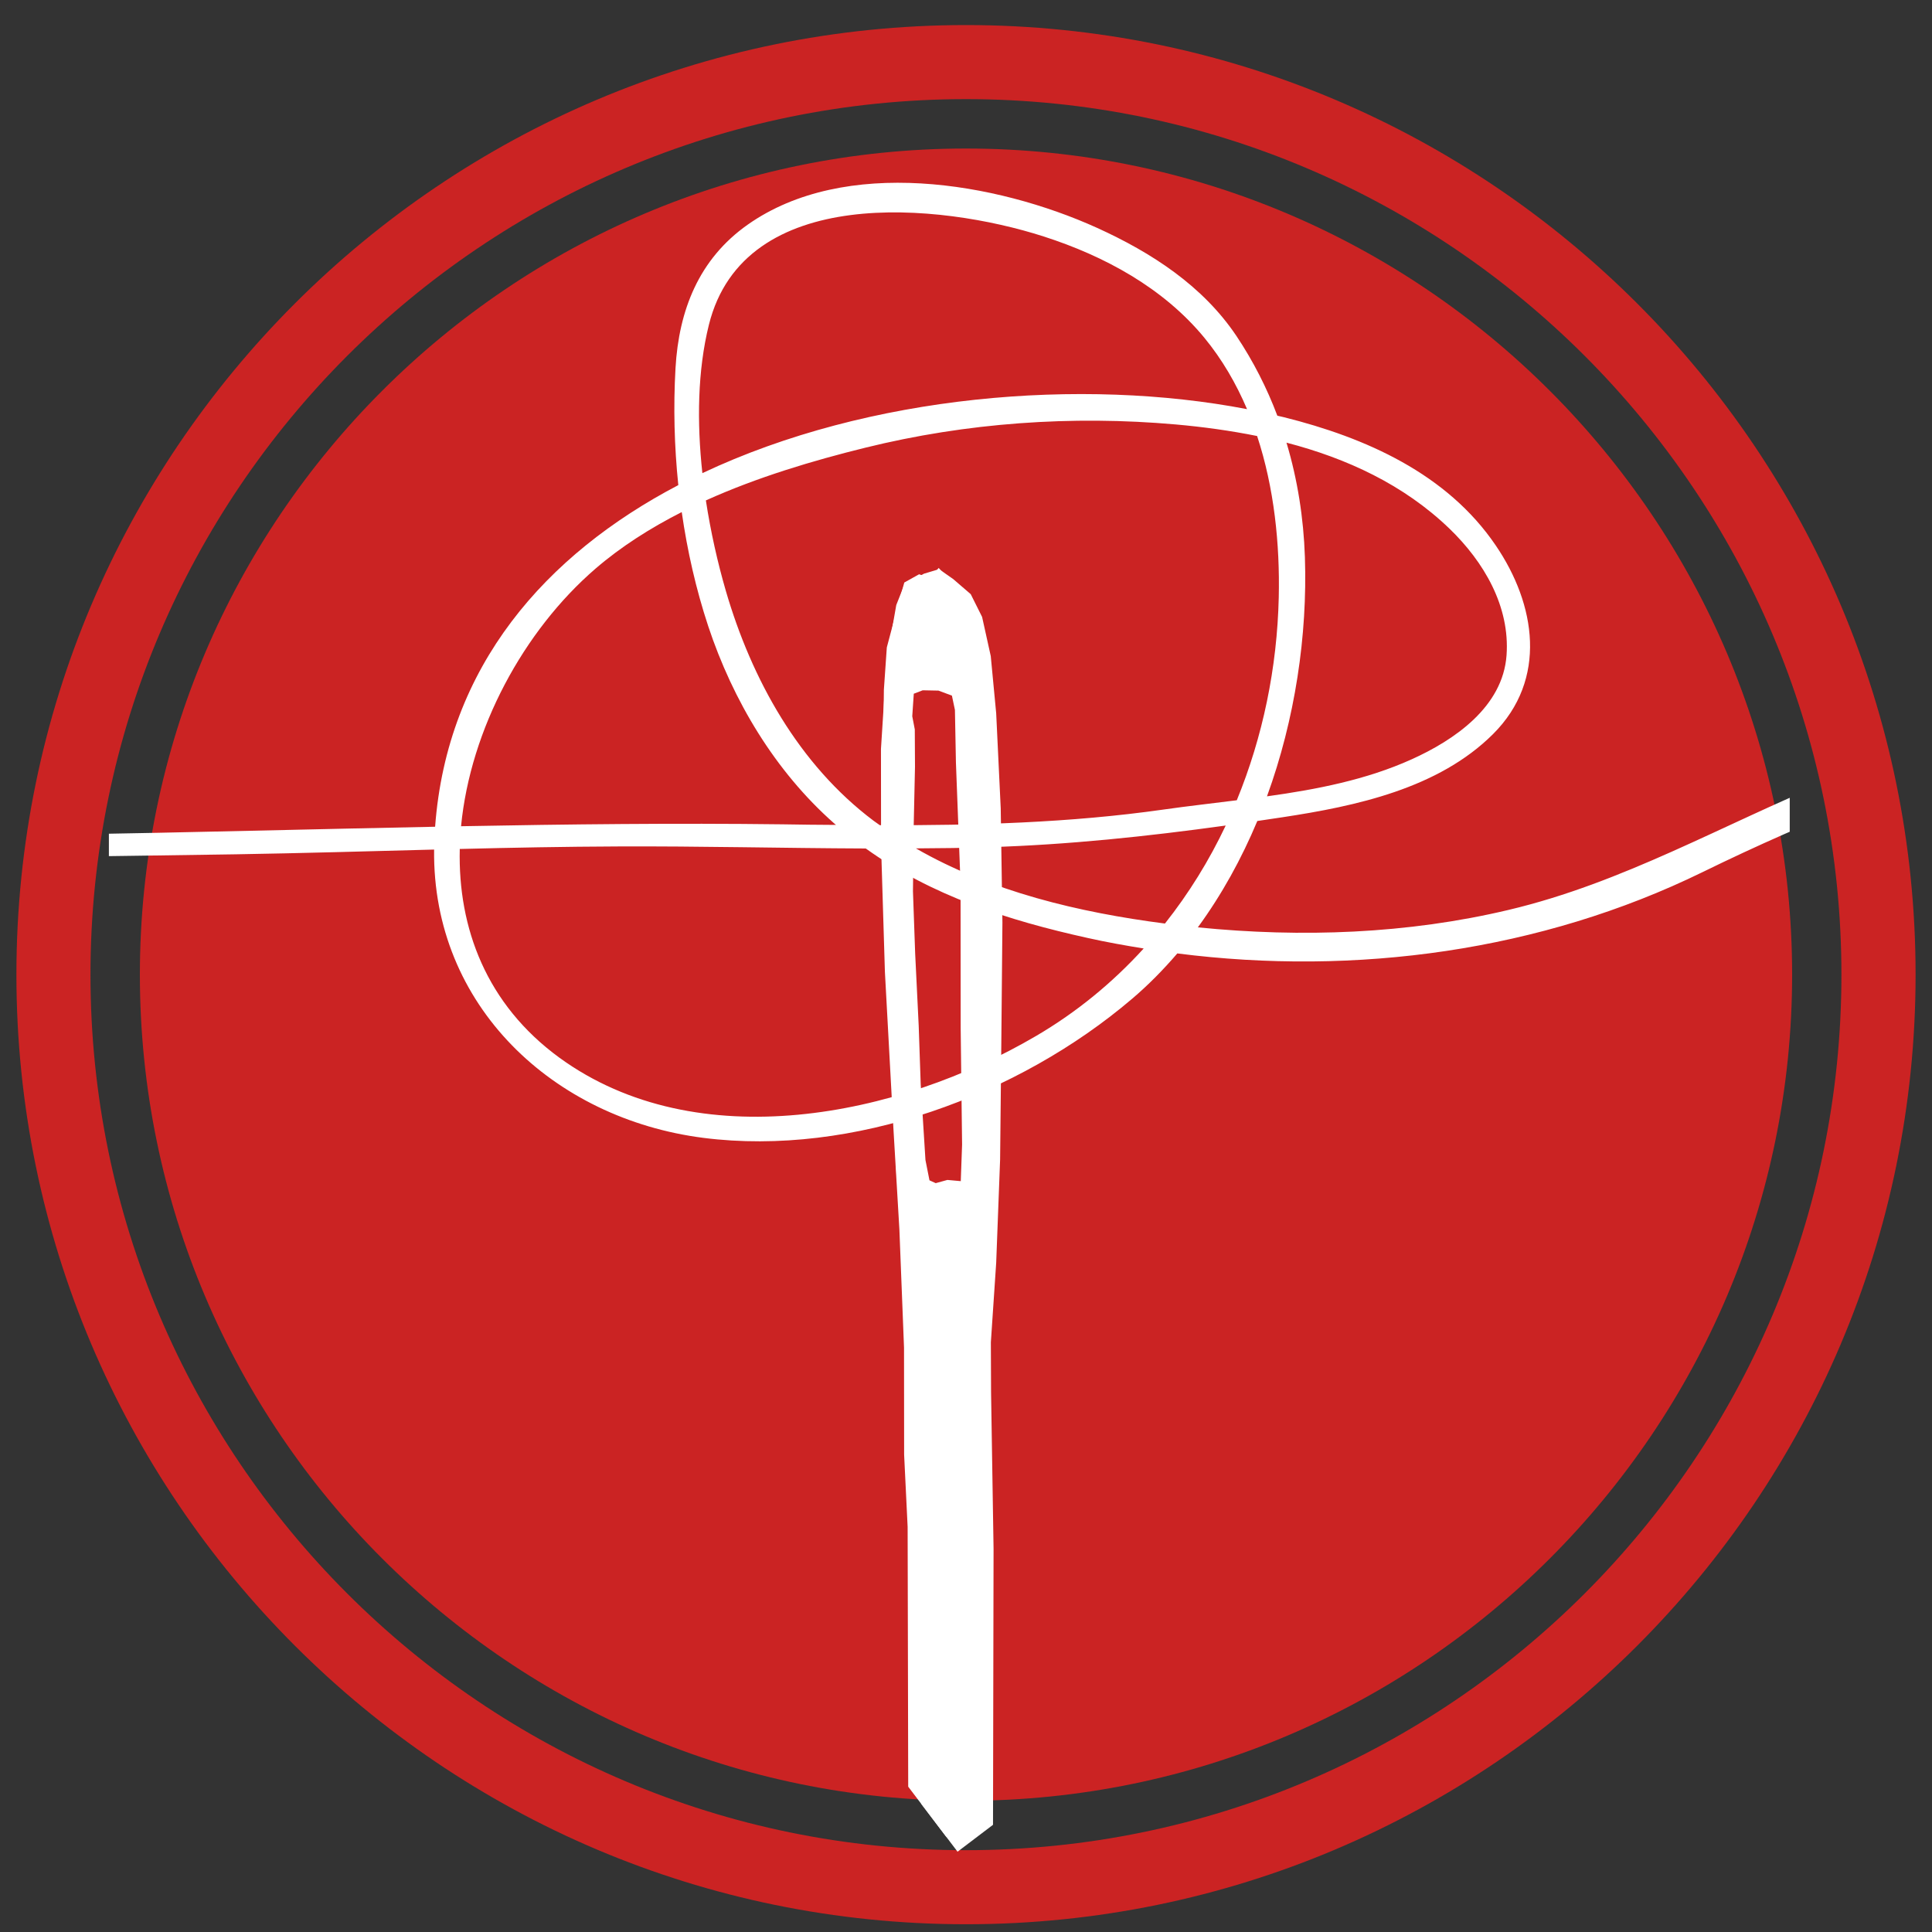
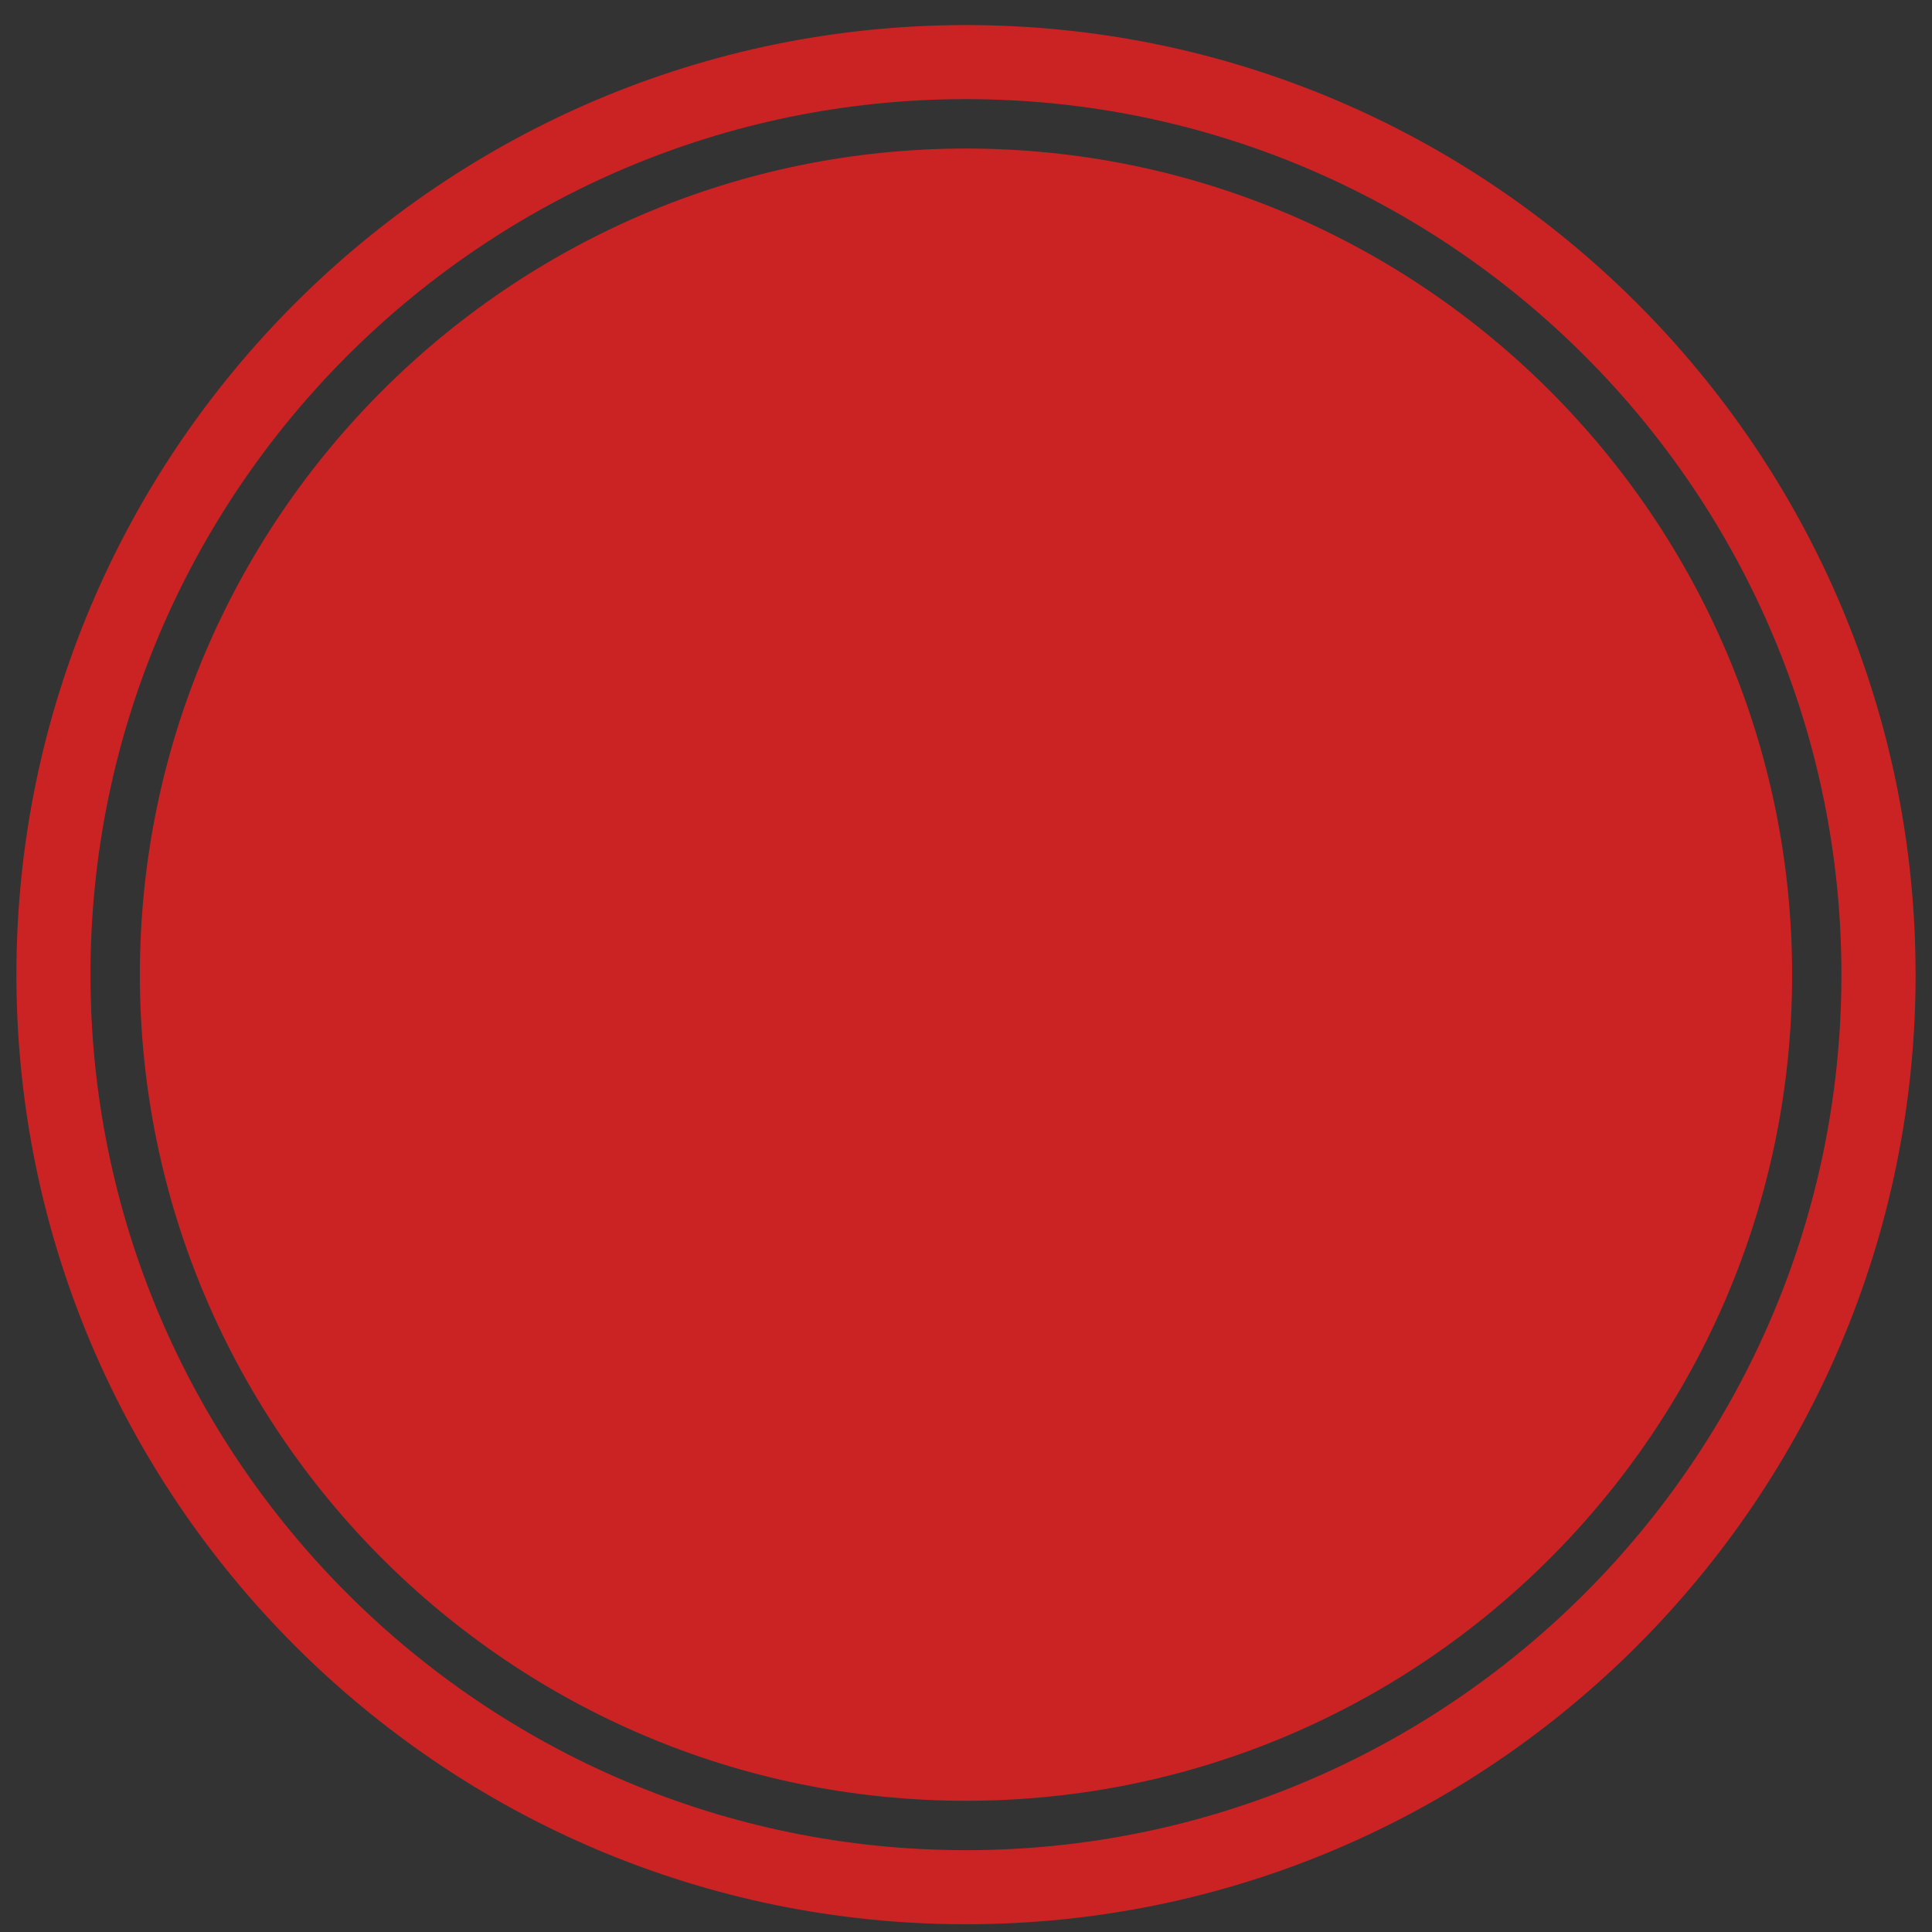
<svg xmlns="http://www.w3.org/2000/svg" width="100" zoomAndPan="magnify" viewBox="0 0 75 75" height="100" preserveAspectRatio="xMidYMid meet" version="1.0">
  <rect x="0" y="0" width="75" height="75" fill="#333333" stroke="none" />
  <defs>
    <clipPath id="6ea2226e6b">
      <path d="M 0.398 0.734 L 74.363 0.734 L 74.363 74.699 L 0.398 74.699 Z M 0.398 0.734 " clip-rule="nonzero" />
    </clipPath>
    <clipPath id="e6a3f67319">
      <path d="M 4.227 7 L 69.477 7 L 69.477 44.824 L 4.227 44.824 Z M 4.227 7 " clip-rule="nonzero" />
    </clipPath>
    <clipPath id="7510c88267">
      <path d="M 34 22 L 39 22 L 39 72 L 34 72 Z M 34 22 " clip-rule="nonzero" />
    </clipPath>
    <clipPath id="3def6052d9">
-       <path d="M 12.691 39.621 L 36.594 21.484 L 61.07 53.75 L 37.172 71.883 Z M 12.691 39.621 " clip-rule="nonzero" />
-     </clipPath>
+       </clipPath>
    <clipPath id="399617c46e">
      <path d="M -49.867 87.086 L 36.766 21.352 L 123.355 135.473 L 36.719 201.207 Z M -49.867 87.086 " clip-rule="nonzero" />
    </clipPath>
    <clipPath id="62bff55208">
      <path d="M 36 22 L 39 22 L 39 52 L 36 52 Z M 36 22 " clip-rule="nonzero" />
    </clipPath>
    <clipPath id="1be23d8139">
-       <path d="M 12.691 39.621 L 36.594 21.484 L 61.07 53.75 L 37.172 71.883 Z M 12.691 39.621 " clip-rule="nonzero" />
-     </clipPath>
+       </clipPath>
    <clipPath id="cfa1bd77b5">
-       <path d="M -49.867 87.086 L 36.766 21.352 L 123.355 135.473 L 36.719 201.207 Z M -49.867 87.086 " clip-rule="nonzero" />
-     </clipPath>
+       </clipPath>
    <clipPath id="070c2be915">
      <path d="M 34 22 L 37 22 L 37 72 L 34 72 Z M 34 22 " clip-rule="nonzero" />
    </clipPath>
    <clipPath id="abbafb0527">
      <path d="M 12.691 39.621 L 36.594 21.484 L 61.07 53.75 L 37.172 71.883 Z M 12.691 39.621 " clip-rule="nonzero" />
    </clipPath>
    <clipPath id="f0f996d046">
-       <path d="M -49.867 87.086 L 36.766 21.352 L 123.355 135.473 L 36.719 201.207 Z M -49.867 87.086 " clip-rule="nonzero" />
-     </clipPath>
+       </clipPath>
  </defs>
  <g clip-path="url(#6ea2226e6b)">
    <path fill="#cb2323" d="M 37.5 74.699 C 57.832 74.699 74.363 58.156 74.363 37.836 C 74.363 17.504 57.832 0.973 37.5 0.973 C 17.18 0.973 0.637 17.504 0.637 37.836 C 0.637 58.156 17.18 74.699 37.5 74.699 Z M 37.5 3.848 C 56.238 3.848 71.484 19.098 71.484 37.836 C 71.484 56.578 56.238 71.824 37.5 71.824 C 18.758 71.824 3.512 56.578 3.512 37.836 C 3.512 19.098 18.758 3.848 37.5 3.848 Z M 37.5 3.848 " fill-opacity="1" fill-rule="nonzero" />
  </g>
  <path fill="#cb2323" d="M 37.5 69.906 C 55.18 69.906 69.57 55.516 69.57 37.836 C 69.57 20.156 55.18 5.766 37.5 5.766 C 19.82 5.766 5.43 20.156 5.43 37.836 C 5.43 55.516 19.82 69.906 37.5 69.906 Z M 37.5 69.906 " fill-opacity="1" fill-rule="nonzero" />
  <g clip-path="url(#e6a3f67319)">
-     <path fill="#ffffff" d="M 227.34 33.156 C 223.227 31.863 218.953 31.762 214.676 31.66 C 209.934 31.551 205.199 31.184 200.457 31.082 C 190.414 30.867 180.375 30.84 170.332 30.871 C 165.336 30.887 160.336 30.836 155.344 30.547 C 150.344 30.258 145.43 29.539 140.484 28.77 C 130.84 27.266 121.215 26.828 111.48 26.402 C 102.156 25.996 92.699 24.902 83.438 26.551 C 79.172 27.312 75.031 28.66 71.031 30.305 C 66.848 32.023 63.016 34.266 58.574 35.32 C 54.629 36.258 50.527 36.402 46.5 36 C 47.426 34.734 48.195 33.34 48.809 31.871 C 49.129 31.824 49.453 31.777 49.777 31.727 C 52.641 31.293 55.836 30.613 57.961 28.496 C 60.09 26.371 59.617 23.453 58.066 21.176 C 56.172 18.383 53.008 16.988 49.852 16.199 C 49.766 16.18 49.676 16.16 49.586 16.137 C 49.18 15.059 48.652 14.023 48.004 13.051 C 46.695 11.094 44.699 9.805 42.594 8.848 C 38.672 7.07 32.801 6.062 29.023 8.723 C 27.133 10.055 26.352 12.039 26.223 14.293 C 26.137 15.805 26.176 17.324 26.332 18.832 C 21.18 21.531 17.355 25.855 16.891 32.094 C 12.129 32.188 7.367 32.316 2.605 32.395 C -6.656 32.539 -15.926 32.684 -25.172 33.242 C -34.691 33.816 -44.148 34.418 -53.691 34.32 C -56.691 34.289 -60.895 34.09 -64.91 33.574 C -75.488 32.207 -74.715 31.762 -84.605 32.867 C -86.918 33.129 -89.359 33.324 -91.789 33.172 C -100.59 32.633 -109.43 30.891 -118.164 29.684 C -118.859 29.59 -118.883 30.379 -118.195 30.473 C -94.59 33.734 -91.555 34.793 -82.047 33.32 C -75.266 32.27 -69.801 33.82 -64.711 34.387 C -59.836 34.93 -55.676 35.105 -50.773 35.129 C -40.789 35.176 -30.891 34.316 -20.93 33.848 C -10.906 33.379 -0.871 33.32 9.156 33.164 C 11.723 33.121 14.285 33.047 16.852 32.98 C 16.777 39.047 21.488 43.43 27.305 44.172 C 33.109 44.91 39.543 42.523 43.938 38.781 C 44.574 38.242 45.16 37.645 45.703 37.012 C 52.621 37.895 59.816 36.926 66.094 33.855 C 74.504 29.742 83.285 27.027 92.703 26.895 C 97.57 26.824 102.434 27.133 107.289 27.398 C 112.176 27.664 117.074 27.734 121.961 28.004 C 126.773 28.27 131.574 28.75 136.348 29.383 C 141.266 30.035 146.133 30.965 151.07 31.43 C 161.043 32.367 171.082 32.012 181.078 32.02 C 189.098 32.031 197.148 32.094 205.164 32.418 C 208.844 32.562 212.516 32.793 216.207 32.887 C 219.812 32.98 223.512 33.133 227.02 34.051 C 227.605 34.207 227.934 33.344 227.34 33.156 Z M 50.656 21.625 C 50.605 20.109 50.371 18.617 49.941 17.184 C 52.281 17.793 54.492 18.812 56.266 20.52 C 57.602 21.809 58.621 23.535 58.484 25.438 C 58.34 27.449 56.449 28.734 54.793 29.48 C 53.043 30.27 51.121 30.645 49.184 30.914 C 50.277 27.914 50.758 24.66 50.656 21.625 Z M 49.641 23.195 C 49.578 25.922 49.023 28.602 48.012 31.066 C 47.055 31.188 46.102 31.293 45.172 31.426 C 41.527 31.945 37.836 32.043 34.156 32.035 C 34.074 31.977 33.992 31.922 33.914 31.863 C 31.008 29.68 29.176 26.367 28.176 22.934 C 27.859 21.844 27.59 20.652 27.402 19.426 C 29.41 18.52 31.566 17.879 33.594 17.379 C 37.52 16.41 41.613 16.121 45.641 16.477 C 46.691 16.57 47.754 16.715 48.801 16.926 C 49.465 18.938 49.688 21.121 49.641 23.195 Z M 27.52 12.605 C 28.883 7.125 36.477 7.879 40.516 9.18 C 42.875 9.938 45.16 11.176 46.754 13.113 C 47.445 13.953 47.988 14.891 48.41 15.883 C 42.016 14.652 33.738 15.309 27.266 18.367 C 27.051 16.395 27.078 14.379 27.52 12.605 Z M 23.109 22.082 C 24.109 21.219 25.25 20.496 26.465 19.879 C 26.68 21.379 27.016 22.863 27.492 24.305 C 28.449 27.191 30.086 29.938 32.379 31.961 C 32.402 31.984 32.43 32.004 32.453 32.023 C 31.762 32.02 31.07 32.012 30.379 32 C 26.219 31.949 22.059 31.996 17.898 32.074 C 18.262 28.305 20.324 24.488 23.109 22.082 Z M 40.215 40.219 C 34.883 43.348 27.07 44.957 21.715 41.059 C 18.883 38.992 17.773 36.027 17.848 32.957 C 19.883 32.906 21.922 32.867 23.961 32.859 C 27.18 32.844 30.395 32.926 33.609 32.938 C 36.168 34.773 39.121 35.727 42.234 36.414 C 42.949 36.574 43.672 36.703 44.398 36.82 C 43.199 38.137 41.805 39.289 40.215 40.219 Z M 45.223 35.852 C 41.898 35.422 38.477 34.617 35.555 32.934 C 36.5 32.93 37.449 32.918 38.398 32.887 C 41.473 32.793 44.535 32.469 47.582 32.047 C 46.941 33.402 46.152 34.68 45.223 35.852 " fill-opacity="1" fill-rule="nonzero" />
-   </g>
+     </g>
  <g clip-path="url(#7510c88267)">
    <g clip-path="url(#3def6052d9)">
      <g clip-path="url(#399617c46e)">
-         <path fill="#ffffff" d="M 36.594 200.957 L 36.18 198.211 L 35.871 195.227 L 35.676 189.793 L 35.543 185.188 L 35.363 179.297 L 35.348 168.141 L 35.266 159.66 L 35.285 140.973 L 35.301 130.801 L 35.309 108.965 L 35.277 78.379 L 35.234 59.27 L 35.098 56.469 L 35.094 52.316 L 34.914 47.727 L 34.688 43.906 L 34.352 37.727 L 34.203 32.828 L 34.199 29.074 L 34.418 25.633 L 34.793 23.488 L 35.121 22.66 L 35.871 22.27 L 36.453 22.094 L 37.004 22.48 L 37.684 23.066 L 38.125 23.949 L 38.461 25.469 L 38.672 27.691 L 38.848 31.379 L 38.914 35.812 L 38.871 40.484 L 38.824 45.012 L 38.672 49.023 L 38.465 52.109 L 38.473 54.059 L 38.57 60.129 L 38.535 77.621 L 38.598 100.781 L 38.512 117.238 L 38.613 136.379 L 38.531 155.035 L 38.438 172.5 L 38.117 187.695 L 37.801 194.379 L 37.613 197.004 L 37.332 199.121 L 37.023 200.387 L 37.012 200.742 L 36.902 200.984 Z M 36.082 45.82 L 36.324 45.93 L 36.777 45.805 L 37.297 45.852 L 37.348 44.434 L 37.293 39.895 L 37.289 34.336 L 37.109 29.602 L 37.07 27.559 L 36.953 27.004 L 36.43 26.809 L 35.82 26.797 L 35.473 26.93 L 35.414 27.805 L 35.512 28.316 L 35.52 29.766 L 35.469 32.09 L 35.441 34.602 L 35.527 37.023 L 35.664 39.824 L 35.742 42.098 L 35.926 45.031 Z M 36.082 45.82 " fill-opacity="1" fill-rule="nonzero" />
+         <path fill="#ffffff" d="M 36.594 200.957 L 36.18 198.211 L 35.871 195.227 L 35.676 189.793 L 35.543 185.188 L 35.363 179.297 L 35.348 168.141 L 35.266 159.66 L 35.285 140.973 L 35.301 130.801 L 35.309 108.965 L 35.277 78.379 L 35.234 59.27 L 35.098 56.469 L 35.094 52.316 L 34.914 47.727 L 34.688 43.906 L 34.352 37.727 L 34.203 32.828 L 34.199 29.074 L 34.418 25.633 L 34.793 23.488 L 35.121 22.66 L 35.871 22.27 L 36.453 22.094 L 37.004 22.48 L 37.684 23.066 L 38.125 23.949 L 38.461 25.469 L 38.672 27.691 L 38.848 31.379 L 38.914 35.812 L 38.871 40.484 L 38.824 45.012 L 38.672 49.023 L 38.465 52.109 L 38.473 54.059 L 38.57 60.129 L 38.535 77.621 L 38.598 100.781 L 38.512 117.238 L 38.613 136.379 L 38.531 155.035 L 38.438 172.5 L 38.117 187.695 L 37.801 194.379 L 37.613 197.004 L 37.332 199.121 L 37.023 200.387 L 37.012 200.742 L 36.902 200.984 Z M 36.082 45.82 L 36.324 45.93 L 36.777 45.805 L 37.297 45.852 L 37.348 44.434 L 37.293 39.895 L 37.289 34.336 L 37.109 29.602 L 37.07 27.559 L 36.953 27.004 L 36.43 26.809 L 35.82 26.797 L 35.473 26.93 L 35.414 27.805 L 35.512 28.316 L 35.52 29.766 L 35.469 32.09 L 35.441 34.602 L 35.664 39.824 L 35.742 42.098 L 35.926 45.031 Z M 36.082 45.82 " fill-opacity="1" fill-rule="nonzero" />
      </g>
    </g>
  </g>
  <g clip-path="url(#62bff55208)">
    <g clip-path="url(#1be23d8139)">
      <g clip-path="url(#cfa1bd77b5)">
        <path fill="#ffffff" d="M 36.199 22.34 L 36.094 24.785 L 36.148 25.566 L 36.398 25.57 L 36.793 25.164 L 36.809 25.207 L 37.312 28.32 L 37.57 34.93 L 37.676 38.945 L 37.73 44.781 L 37.496 46.375 L 37.164 46.152 L 36.828 45.934 L 36.594 45.973 L 36.414 47.195 L 36.402 50.656 L 36.684 51.898 L 36.867 51.727 L 37.281 50.465 L 37.57 48.5 L 37.777 46.965 L 37.824 45.797 L 38 43.273 L 37.949 40.691 L 38.023 37.906 L 37.91 34.645 L 37.883 31.855 L 37.691 29.422 L 37.555 27.523 L 37.52 25.234 L 37.539 23.727 L 37.5 22.988 L 36.609 22.23 L 36.438 22.047 Z M 36.199 22.34 " fill-opacity="1" fill-rule="nonzero" />
      </g>
    </g>
  </g>
  <g clip-path="url(#070c2be915)">
    <g clip-path="url(#abbafb0527)">
      <g clip-path="url(#f0f996d046)">
        <path fill="#ffffff" d="M 36.086 22.434 L 35.145 22.848 L 35.035 23.992 L 34.848 26.219 L 34.812 30.391 L 34.789 34.605 L 34.875 37.277 L 35.098 40.695 L 35.211 43.703 L 35.402 46.133 L 35.691 47.523 L 35.828 48.523 L 36.051 49.488 L 36.156 50.801 L 35.969 51.473 L 36.145 52.707 L 36.316 54.695 L 36.422 58.461 L 36.5 61.633 L 36.574 66.613 L 36.582 68.961 L 36.742 70.402 L 36.754 74.703 L 36.816 78.738 L 36.797 82.699 L 36.91 89.969 L 36.828 99.965 L 36.68 111.988 L 36.645 119.914 L 36.656 130.027 L 36.676 137.578 L 36.559 147.738 L 36.484 154.277 L 36.52 159.922 L 36.5 165.688 L 36.582 172.367 L 36.445 177.18 L 36.422 180.09 L 36.266 180.852 L 36.176 177.133 L 36.16 173.73 L 36.156 170.879 L 36.117 167.539 L 36.016 164.176 L 35.98 160.73 L 36.094 157.535 L 35.977 153.473 L 35.906 149.547 L 35.898 145.391 L 35.906 140.633 L 35.867 133.285 L 35.852 128.336 L 35.793 123.148 L 35.773 117.797 L 35.805 107.922 L 35.82 100.203 L 35.82 77.07 L 35.766 70.078 L 35.684 59.145 L 35.523 54.852 L 35.297 51.031 L 35.051 48.074 L 34.801 45.617 L 34.688 42.605 L 34.516 39.969 L 34.348 36.176 L 34.336 32.527 L 34.277 30.047 L 34.312 26.777 L 34.426 25.133 L 34.914 23.289 L 35.105 22.613 L 35.68 22.293 Z M 36.086 22.434 " fill-opacity="1" fill-rule="nonzero" />
      </g>
    </g>
  </g>
</svg>